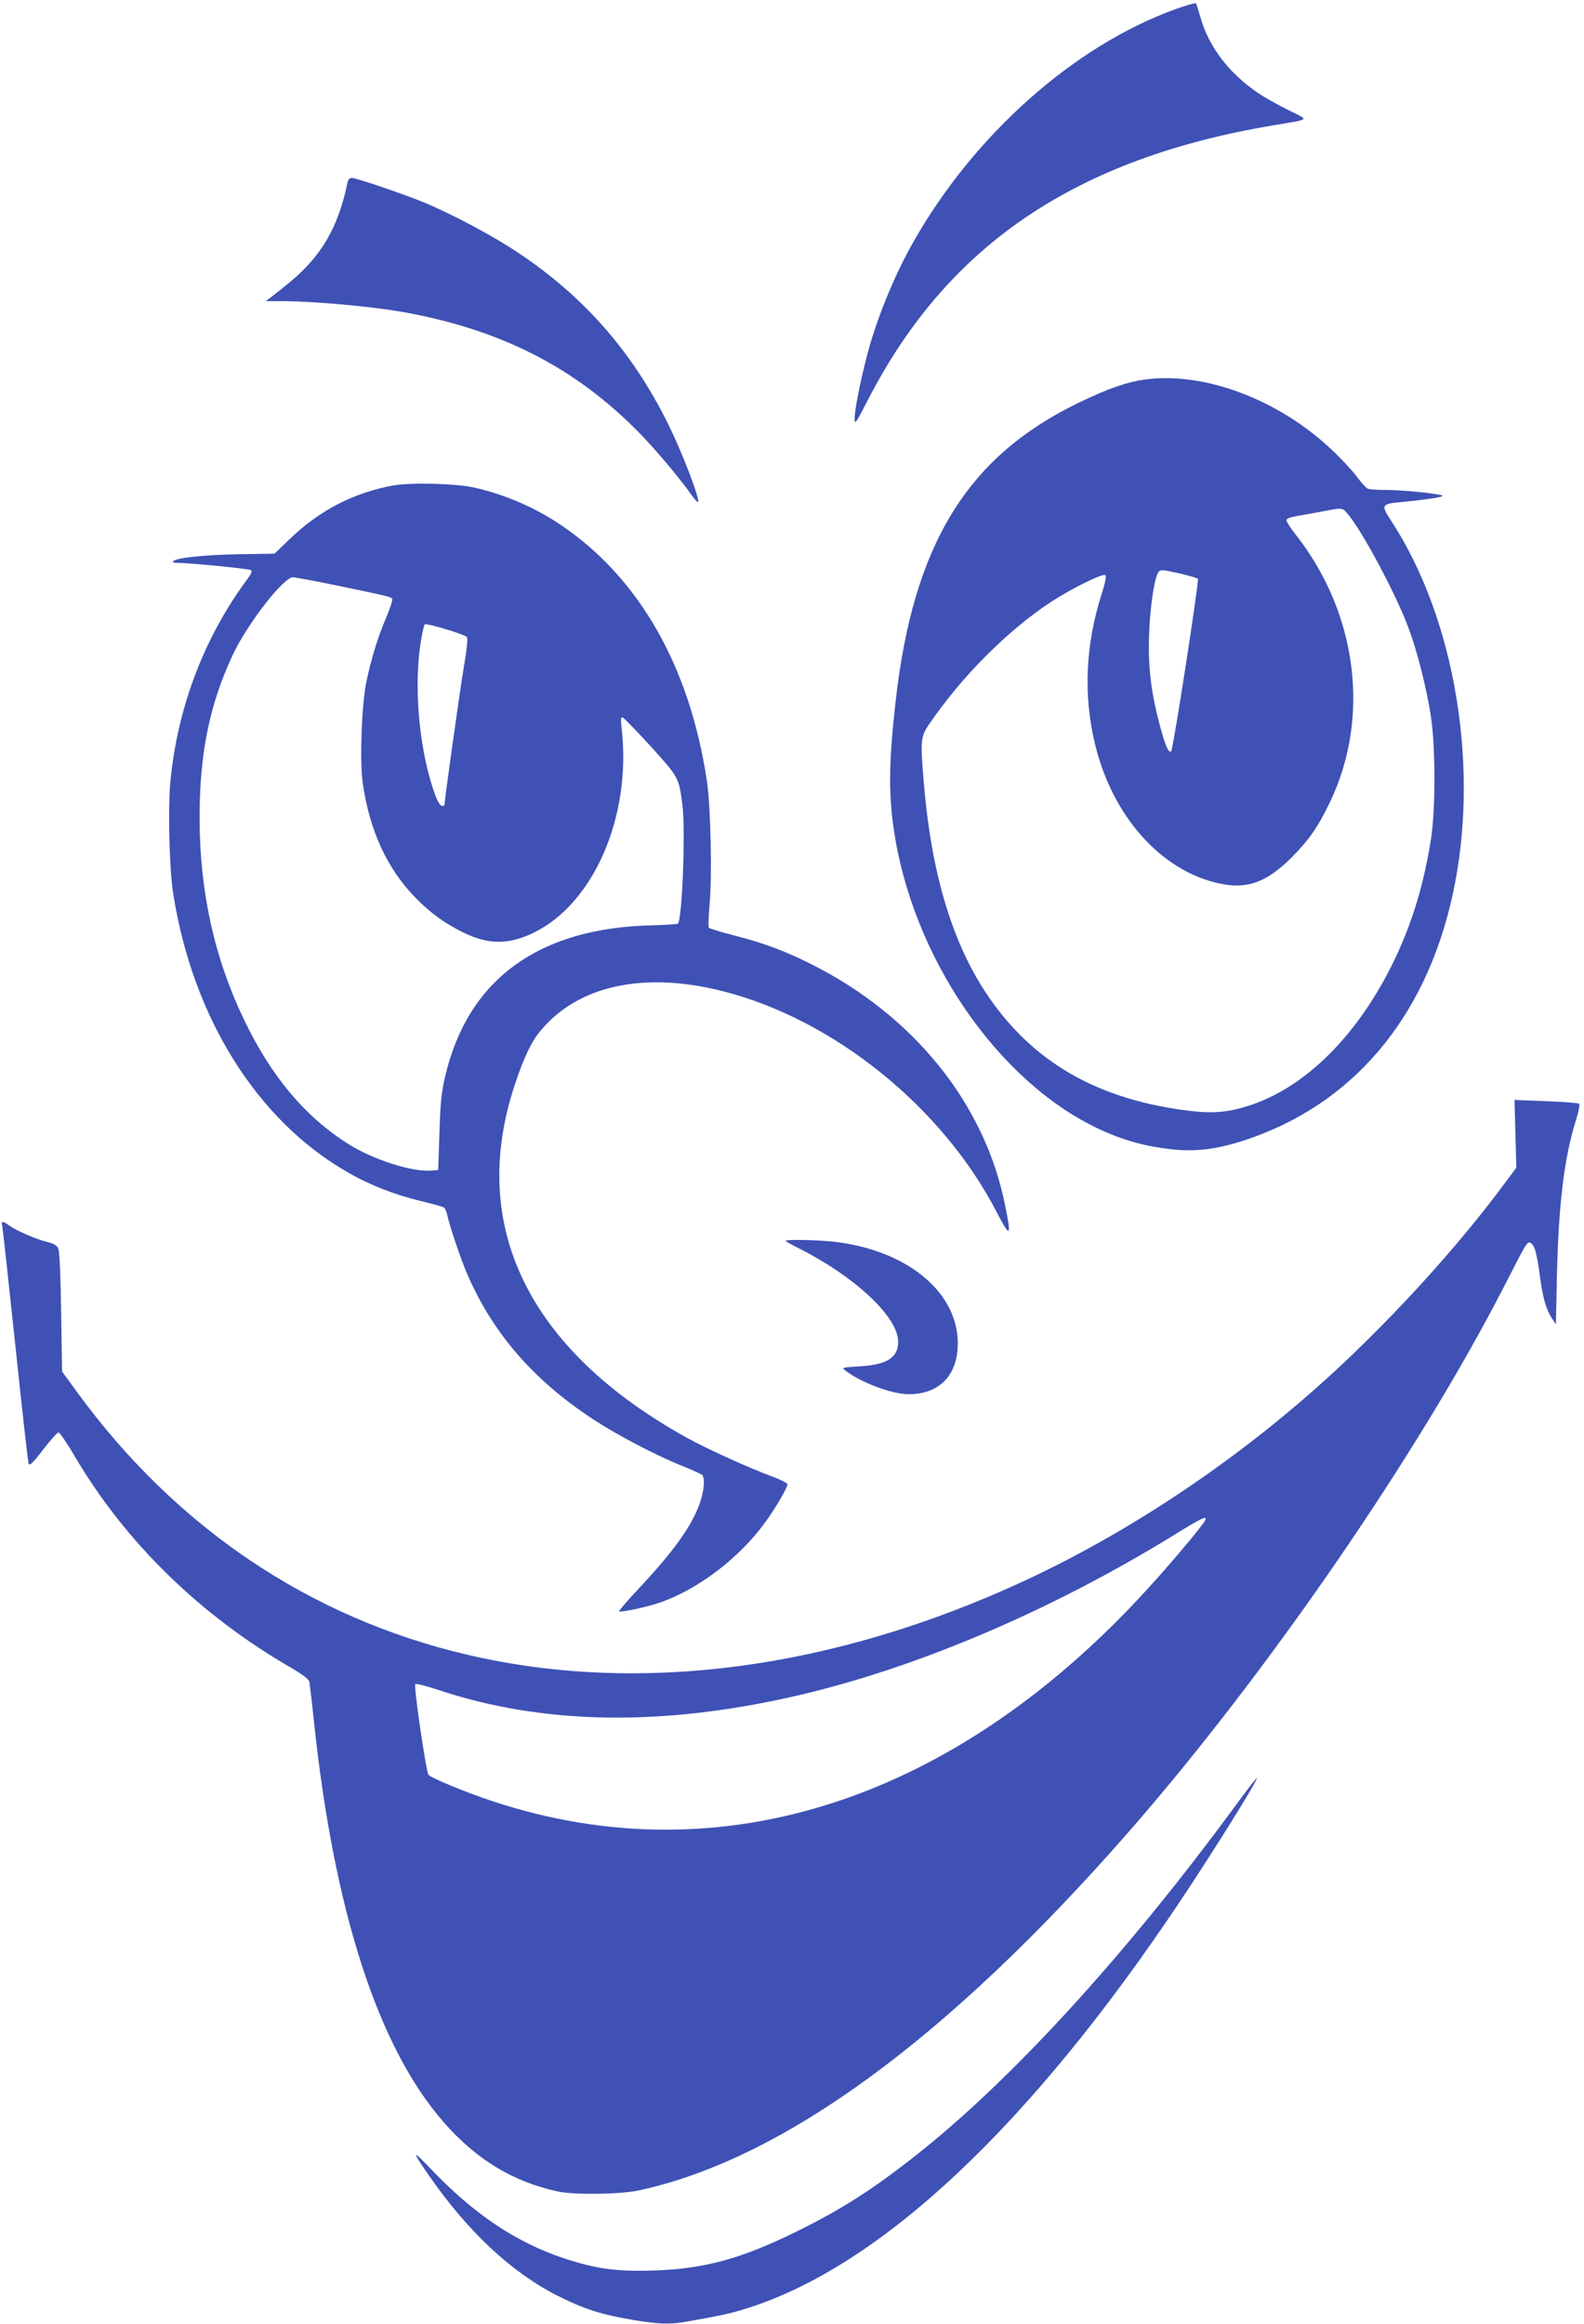
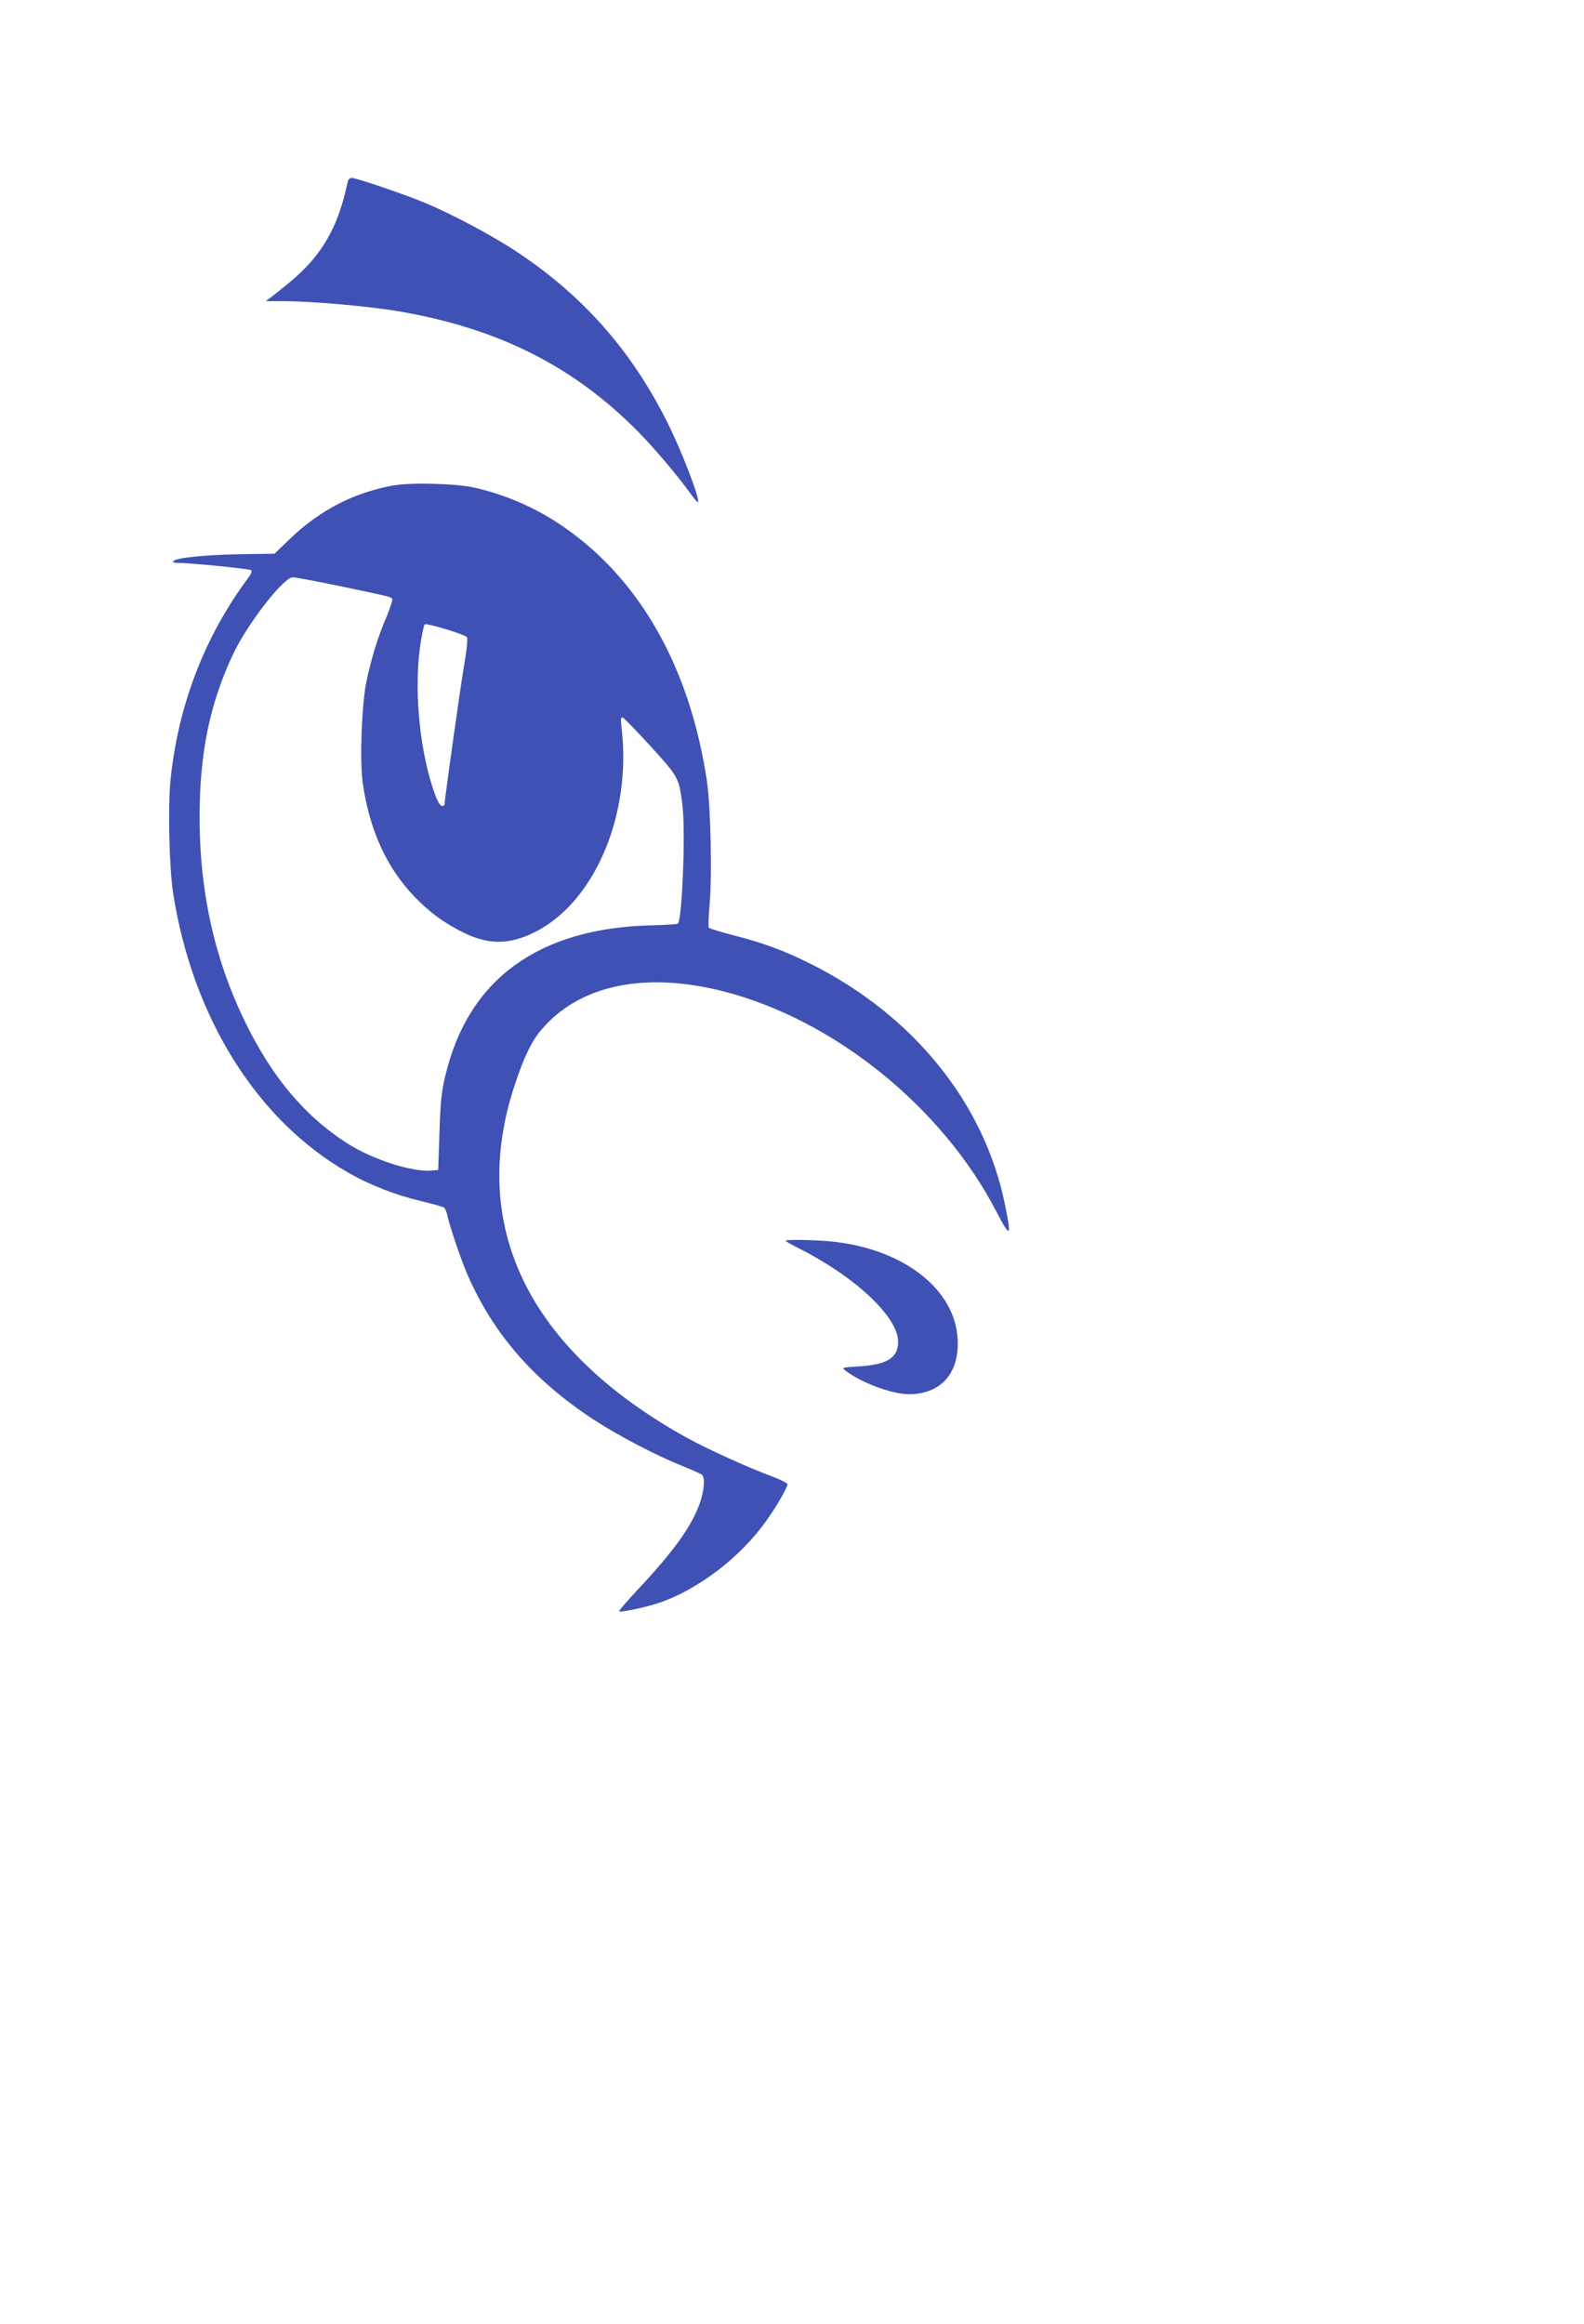
<svg xmlns="http://www.w3.org/2000/svg" version="1.0" width="873pt" height="1280pt" viewBox="0 0 873 1280" preserveAspectRatio="xMidYMid meet">
  <g transform="translate(0,1280) scale(0.1,-0.1)" fill="#3f51b5" stroke="none">
-     <path d="M6480 12750 c-559 -201 -1113 -693 -1448 -1286 -93 -164 -181 -372 -237 -562 -40 -137 -85 -353 -85 -408 0 -36 7 -27 78 112 439 847 1143 1322 2232 1504 207 35 199 25 78 85 -59 29 -133 71 -165 93 -163 111 -275 260 -319 424 -10 34 -20 66 -23 70 -3 3 -53 -11 -111 -32z" />
    <path d="M1916 11798 c-51 -249 -143 -408 -322 -555 -39 -32 -84 -68 -100 -80 l-29 -22 107 0 c158 -1 457 -28 621 -55 552 -94 967 -302 1326 -666 86 -87 219 -244 286 -338 20 -29 40 -51 42 -48 13 13 -89 280 -168 437 -196 394 -464 699 -828 940 -136 91 -359 209 -512 273 -111 46 -376 136 -400 136 -11 0 -20 -9 -23 -22z" />
-     <path d="M6307 10709 c-95 -13 -199 -49 -357 -125 -619 -297 -917 -782 -1014 -1649 -40 -351 -40 -535 -1 -760 124 -713 614 -1386 1178 -1619 108 -45 213 -72 337 -86 135 -16 253 -2 410 49 591 195 993 666 1144 1343 155 693 20 1523 -336 2068 -58 88 -55 94 50 104 155 15 244 29 231 36 -21 11 -207 30 -307 31 -48 0 -94 3 -103 7 -10 4 -38 35 -63 69 -26 34 -88 101 -139 148 -293 276 -704 430 -1030 384z m1113 -731 c78 -84 273 -447 345 -643 47 -127 98 -328 121 -480 26 -166 26 -513 1 -675 -40 -252 -102 -459 -202 -668 -199 -414 -493 -707 -810 -805 -108 -34 -192 -41 -310 -27 -515 60 -879 270 -1132 652 -189 286 -302 670 -342 1161 -19 226 -17 249 28 315 181 266 436 521 676 678 112 73 285 158 297 146 6 -6 -1 -44 -20 -103 -90 -280 -102 -559 -37 -828 96 -397 362 -696 682 -767 154 -34 261 4 399 140 96 96 150 173 215 310 223 468 149 1039 -189 1470 -29 36 -52 72 -52 80 0 10 22 18 73 26 39 7 101 18 137 25 92 18 97 18 120 -7z m-913 -338 c48 -12 91 -24 95 -28 8 -8 -136 -939 -147 -950 -14 -14 -33 31 -64 147 -48 181 -64 320 -58 496 5 142 27 298 48 337 12 23 19 22 126 -2z" />
    <path d="M2168 10126 c-216 -39 -406 -136 -572 -296 l-83 -80 -199 -3 c-192 -4 -339 -19 -359 -38 -5 -5 1 -9 15 -9 69 0 406 -33 414 -41 6 -5 0 -21 -15 -41 -242 -324 -390 -710 -430 -1123 -14 -150 -6 -483 16 -620 108 -683 463 -1248 962 -1533 121 -70 266 -126 403 -158 63 -15 120 -31 127 -36 6 -5 15 -24 18 -41 13 -62 78 -253 113 -332 142 -324 365 -580 694 -795 131 -86 345 -198 488 -255 52 -21 101 -43 108 -48 19 -15 14 -86 -12 -160 -45 -125 -142 -261 -337 -469 -61 -65 -109 -121 -107 -124 8 -7 147 22 218 46 215 72 450 251 592 451 54 74 118 185 118 203 0 6 -35 24 -77 40 -134 49 -365 154 -479 217 -873 484 -1206 1168 -946 1946 50 150 91 236 141 295 208 251 572 329 1009 217 609 -156 1206 -638 1504 -1214 77 -148 84 -142 47 38 -112 558 -504 1044 -1070 1327 -141 71 -259 115 -419 156 -74 19 -138 39 -143 43 -4 4 -2 63 4 132 14 156 6 537 -15 677 -95 634 -376 1123 -809 1413 -145 97 -310 167 -477 204 -102 22 -343 28 -442 11z m-317 -550 c284 -59 300 -63 310 -73 5 -5 -9 -48 -30 -99 -48 -110 -85 -232 -112 -361 -26 -126 -37 -434 -20 -555 37 -260 132 -468 285 -627 87 -90 166 -147 274 -200 137 -66 249 -65 387 3 329 163 534 639 482 1115 -7 59 -6 72 5 69 7 -3 77 -75 155 -160 155 -171 155 -172 174 -323 18 -141 -1 -629 -25 -653 -4 -3 -66 -7 -139 -9 -627 -13 -1017 -296 -1143 -830 -21 -89 -27 -145 -32 -313 l-7 -205 -38 -3 c-105 -9 -320 60 -457 146 -239 151 -425 372 -575 685 -164 340 -245 709 -245 1114 0 352 55 621 181 892 80 172 281 431 333 431 13 0 120 -20 237 -44z m722 -285 c6 -6 1 -62 -17 -168 -23 -137 -106 -730 -106 -754 0 -5 -6 -9 -14 -9 -8 0 -23 23 -35 54 -85 227 -120 562 -87 816 9 68 22 127 27 131 12 7 216 -54 232 -70z" />
-     <path d="M8352 6555 l5 -187 -60 -81 c-228 -308 -529 -647 -848 -953 -528 -507 -1168 -947 -1801 -1241 -1055 -489 -2125 -631 -3077 -407 -864 203 -1601 699 -2145 1444 l-84 115 -5 325 c-2 186 -9 336 -15 350 -8 20 -22 29 -63 39 -63 16 -167 61 -208 90 -38 28 -45 26 -38 -6 3 -16 35 -311 72 -658 36 -346 69 -638 73 -648 6 -13 22 3 80 78 40 52 78 95 85 94 7 0 48 -61 92 -136 279 -472 691 -873 1193 -1162 61 -36 94 -61 97 -75 2 -11 14 -109 25 -216 111 -1050 354 -1799 717 -2212 181 -206 381 -326 628 -380 92 -19 342 -16 445 6 794 171 1701 834 2697 1971 764 873 1599 2086 2076 3015 121 237 124 241 141 234 22 -9 35 -51 51 -169 16 -127 35 -196 67 -245 l23 -35 6 275 c9 389 41 650 105 850 14 45 22 86 17 90 -4 4 -86 11 -182 14 l-174 7 5 -186z m-1711 -2132 c-15 -28 -164 -207 -287 -343 -1071 -1193 -2375 -1623 -3645 -1200 -144 48 -333 126 -347 143 -14 17 -83 490 -73 500 4 4 62 -10 127 -32 577 -192 1234 -203 1978 -31 660 153 1395 466 2071 881 161 100 194 115 176 82z" />
    <path d="M4330 5965 c0 -3 32 -21 72 -41 312 -157 548 -379 548 -515 0 -89 -62 -127 -219 -136 -93 -6 -93 -6 -70 -24 86 -66 256 -129 348 -129 177 0 279 116 269 304 -15 271 -288 488 -673 535 -91 11 -275 15 -275 6z" />
-     <path d="M6805 2848 c-602 -819 -1232 -1507 -1755 -1919 -241 -190 -410 -298 -655 -419 -308 -152 -511 -208 -791 -217 -206 -7 -319 9 -495 67 -264 87 -499 245 -734 492 -104 109 -107 103 -17 -27 217 -315 459 -542 717 -672 143 -72 238 -103 418 -133 131 -22 197 -25 278 -11 205 36 256 47 350 77 733 232 1553 1001 2377 2232 189 282 437 680 429 688 -2 2 -57 -69 -122 -158z" />
  </g>
</svg>